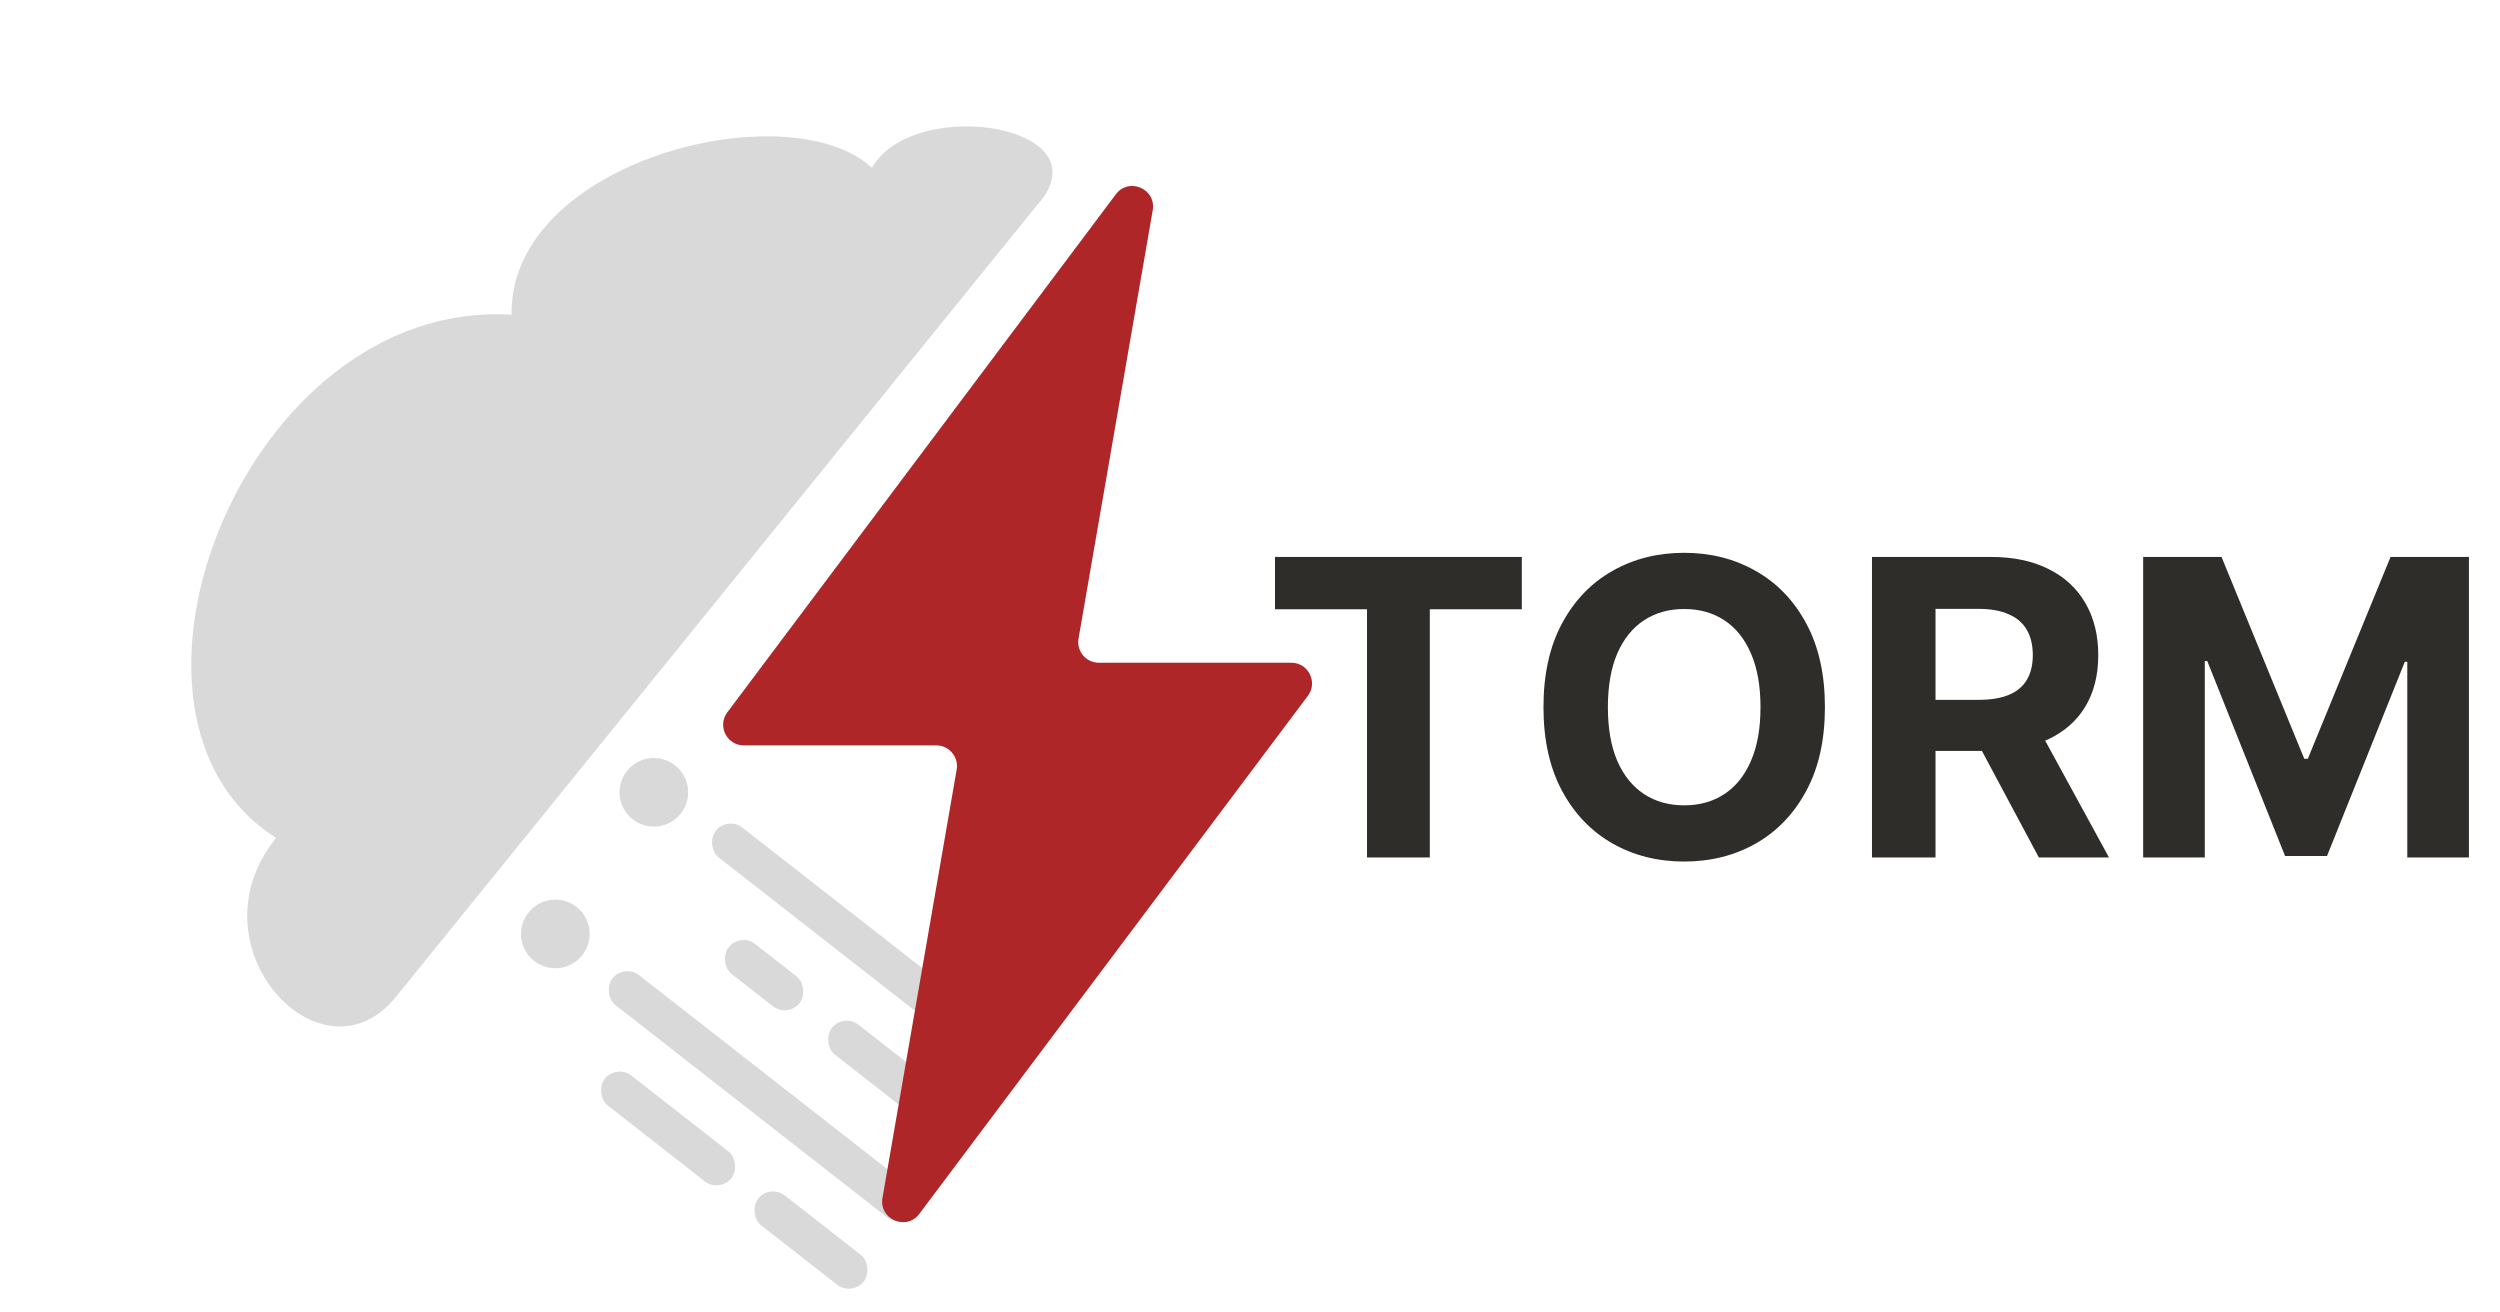
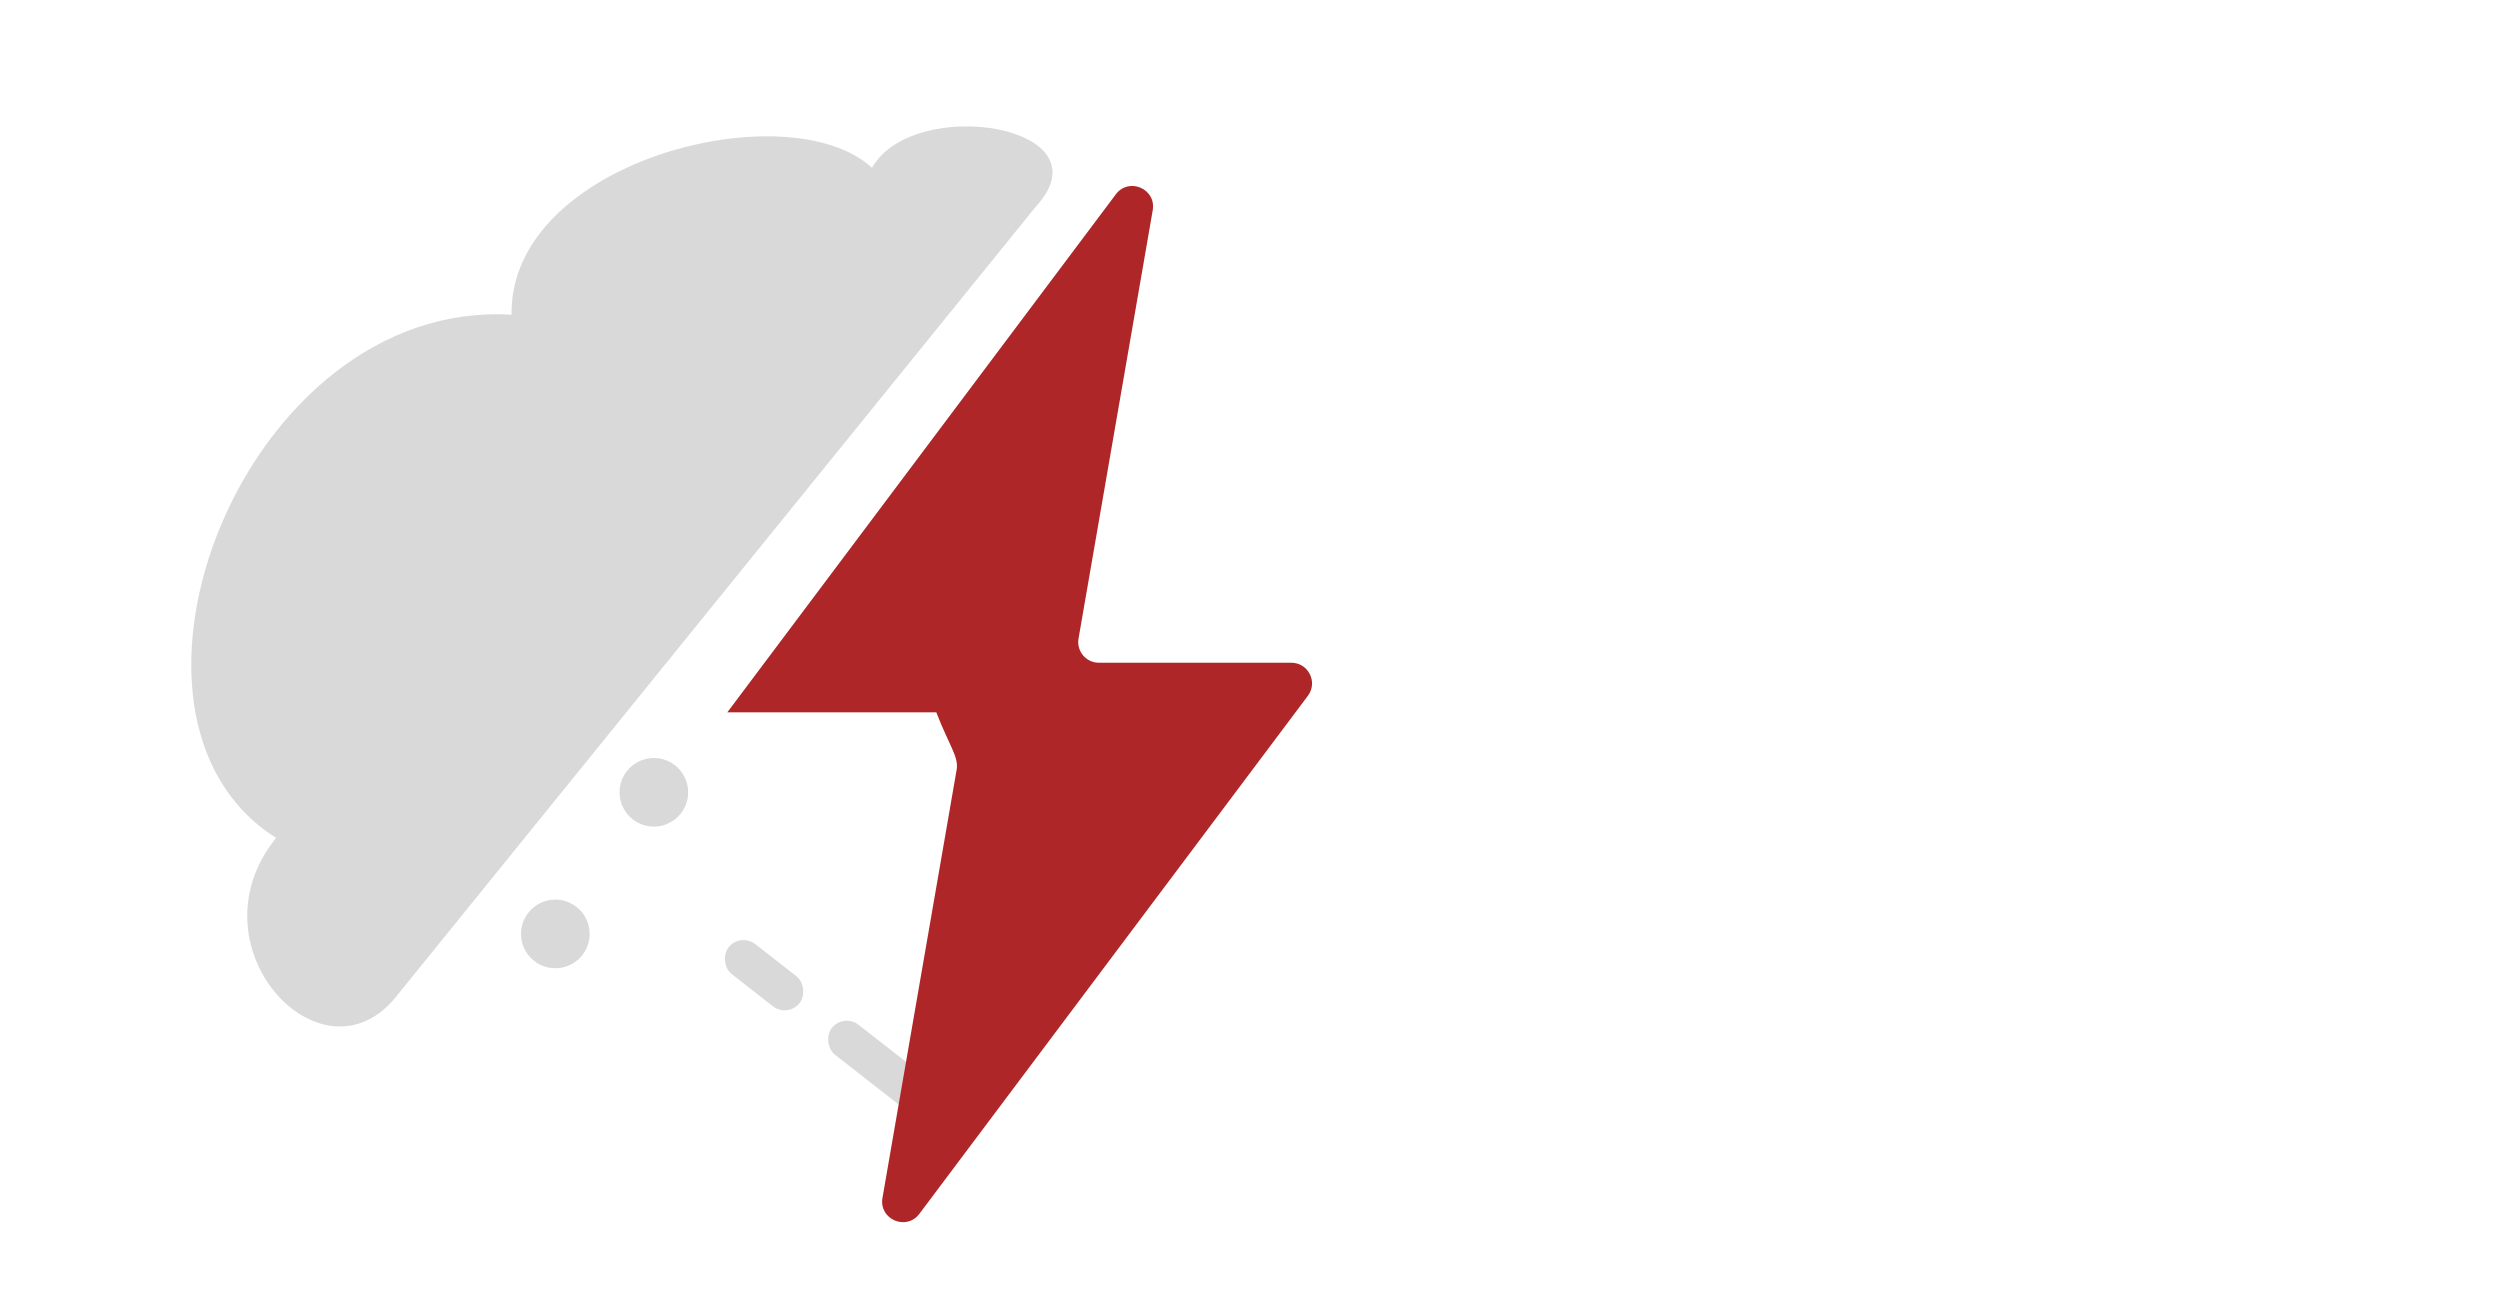
<svg xmlns="http://www.w3.org/2000/svg" width="242" height="127" viewBox="0 0 242 127" fill="none">
-   <path d="M123.42 58.98V53.909H147.312V58.98H138.406V83H132.327V58.98H123.42ZM176.652 68.454C176.652 71.627 176.051 74.326 174.848 76.551C173.655 78.776 172.026 80.476 169.962 81.651C167.907 82.815 165.596 83.398 163.03 83.398C160.445 83.398 158.125 82.811 156.07 81.636C154.015 80.462 152.391 78.762 151.197 76.537C150.004 74.312 149.408 71.617 149.408 68.454C149.408 65.282 150.004 62.583 151.197 60.358C152.391 58.133 154.015 56.438 156.07 55.273C158.125 54.099 160.445 53.511 163.03 53.511C165.596 53.511 167.907 54.099 169.962 55.273C172.026 56.438 173.655 58.133 174.848 60.358C176.051 62.583 176.652 65.282 176.652 68.454ZM170.416 68.454C170.416 66.4 170.108 64.667 169.493 63.256C168.887 61.845 168.03 60.775 166.922 60.045C165.814 59.316 164.517 58.952 163.03 58.952C161.543 58.952 160.246 59.316 159.138 60.045C158.03 60.775 157.168 61.845 156.553 63.256C155.946 64.667 155.643 66.4 155.643 68.454C155.643 70.51 155.946 72.242 156.553 73.653C157.168 75.064 158.03 76.135 159.138 76.864C160.246 77.593 161.543 77.957 163.03 77.957C164.517 77.957 165.814 77.593 166.922 76.864C168.03 76.135 168.887 75.064 169.493 73.653C170.108 72.242 170.416 70.51 170.416 68.454ZM181.208 83V53.909H192.685C194.882 53.909 196.757 54.302 198.31 55.088C199.873 55.865 201.061 56.968 201.876 58.398C202.7 59.818 203.112 61.49 203.112 63.412C203.112 65.344 202.695 67.006 201.862 68.398C201.028 69.78 199.821 70.841 198.239 71.579C196.667 72.318 194.764 72.688 192.529 72.688H184.844V67.744H191.535C192.709 67.744 193.684 67.583 194.461 67.261C195.237 66.939 195.815 66.456 196.194 65.812C196.582 65.169 196.776 64.368 196.776 63.412C196.776 62.446 196.582 61.632 196.194 60.969C195.815 60.306 195.233 59.804 194.447 59.463C193.67 59.113 192.69 58.938 191.506 58.938H187.359V83H181.208ZM196.918 69.761L204.148 83H197.359L190.285 69.761H196.918ZM207.458 53.909H215.043L223.055 73.454H223.396L231.407 53.909H238.992V83H233.026V64.065H232.785L225.256 82.858H221.194L213.665 63.994H213.424V83H207.458V53.909Z" fill="#2E2D29" />
  <circle cx="63.293" cy="76.695" r="3.321" transform="rotate(38 63.293 76.695)" fill="#D9D9D9" />
  <circle cx="53.756" cy="90.405" r="3.321" transform="rotate(38 53.756 90.405)" fill="#D9D9D9" />
-   <rect x="70.408" y="78.975" width="36.902" height="3.69" rx="1.845" transform="rotate(38 70.408 78.975)" fill="#D9D9D9" />
  <rect x="71.656" y="90.253" width="8.743" height="3.69" rx="1.845" transform="rotate(38 71.656 90.253)" fill="#D9D9D9" />
  <rect x="81.65" y="98.061" width="15.605" height="3.69" rx="1.845" transform="rotate(38 81.65 98.061)" fill="#D9D9D9" />
-   <rect x="59.669" y="102.985" width="15.579" height="3.69" rx="1.845" transform="rotate(38 59.669 102.985)" fill="#D9D9D9" />
-   <rect x="74.517" y="114.586" width="12.996" height="3.69" rx="1.845" transform="rotate(38 74.517 114.586)" fill="#D9D9D9" />
-   <rect x="60.416" y="93.267" width="36.902" height="3.69" rx="1.845" transform="rotate(38 60.416 93.267)" fill="#D9D9D9" />
  <path d="M100.286 19.982L38.316 96.509C31.108 105.409 18.244 91.584 26.729 81.106C8.035 69.376 23.638 28.891 49.52 30.467C49.286 15.582 76.281 8.788 84.41 16.24C88.475 9.127 107.444 12.175 100.286 19.982Z" fill="#D9D9D9" />
-   <path fill-rule="evenodd" clip-rule="evenodd" d="M106.373 64.154C105.132 64.154 104.191 63.036 104.402 61.813L111.584 20.349C111.943 18.278 109.274 17.127 108.014 18.808L70.404 68.954C69.415 70.273 70.356 72.154 72.004 72.154H90.634C91.875 72.154 92.817 73.273 92.605 74.496L85.423 115.96C85.064 118.03 87.733 119.182 88.994 117.501L126.604 67.354C127.592 66.036 126.652 64.154 125.004 64.154H106.373Z" fill="#AE2628" />
+   <path fill-rule="evenodd" clip-rule="evenodd" d="M106.373 64.154C105.132 64.154 104.191 63.036 104.402 61.813L111.584 20.349C111.943 18.278 109.274 17.127 108.014 18.808L70.404 68.954H90.634C91.875 72.154 92.817 73.273 92.605 74.496L85.423 115.96C85.064 118.03 87.733 119.182 88.994 117.501L126.604 67.354C127.592 66.036 126.652 64.154 125.004 64.154H106.373Z" fill="#AE2628" />
</svg>